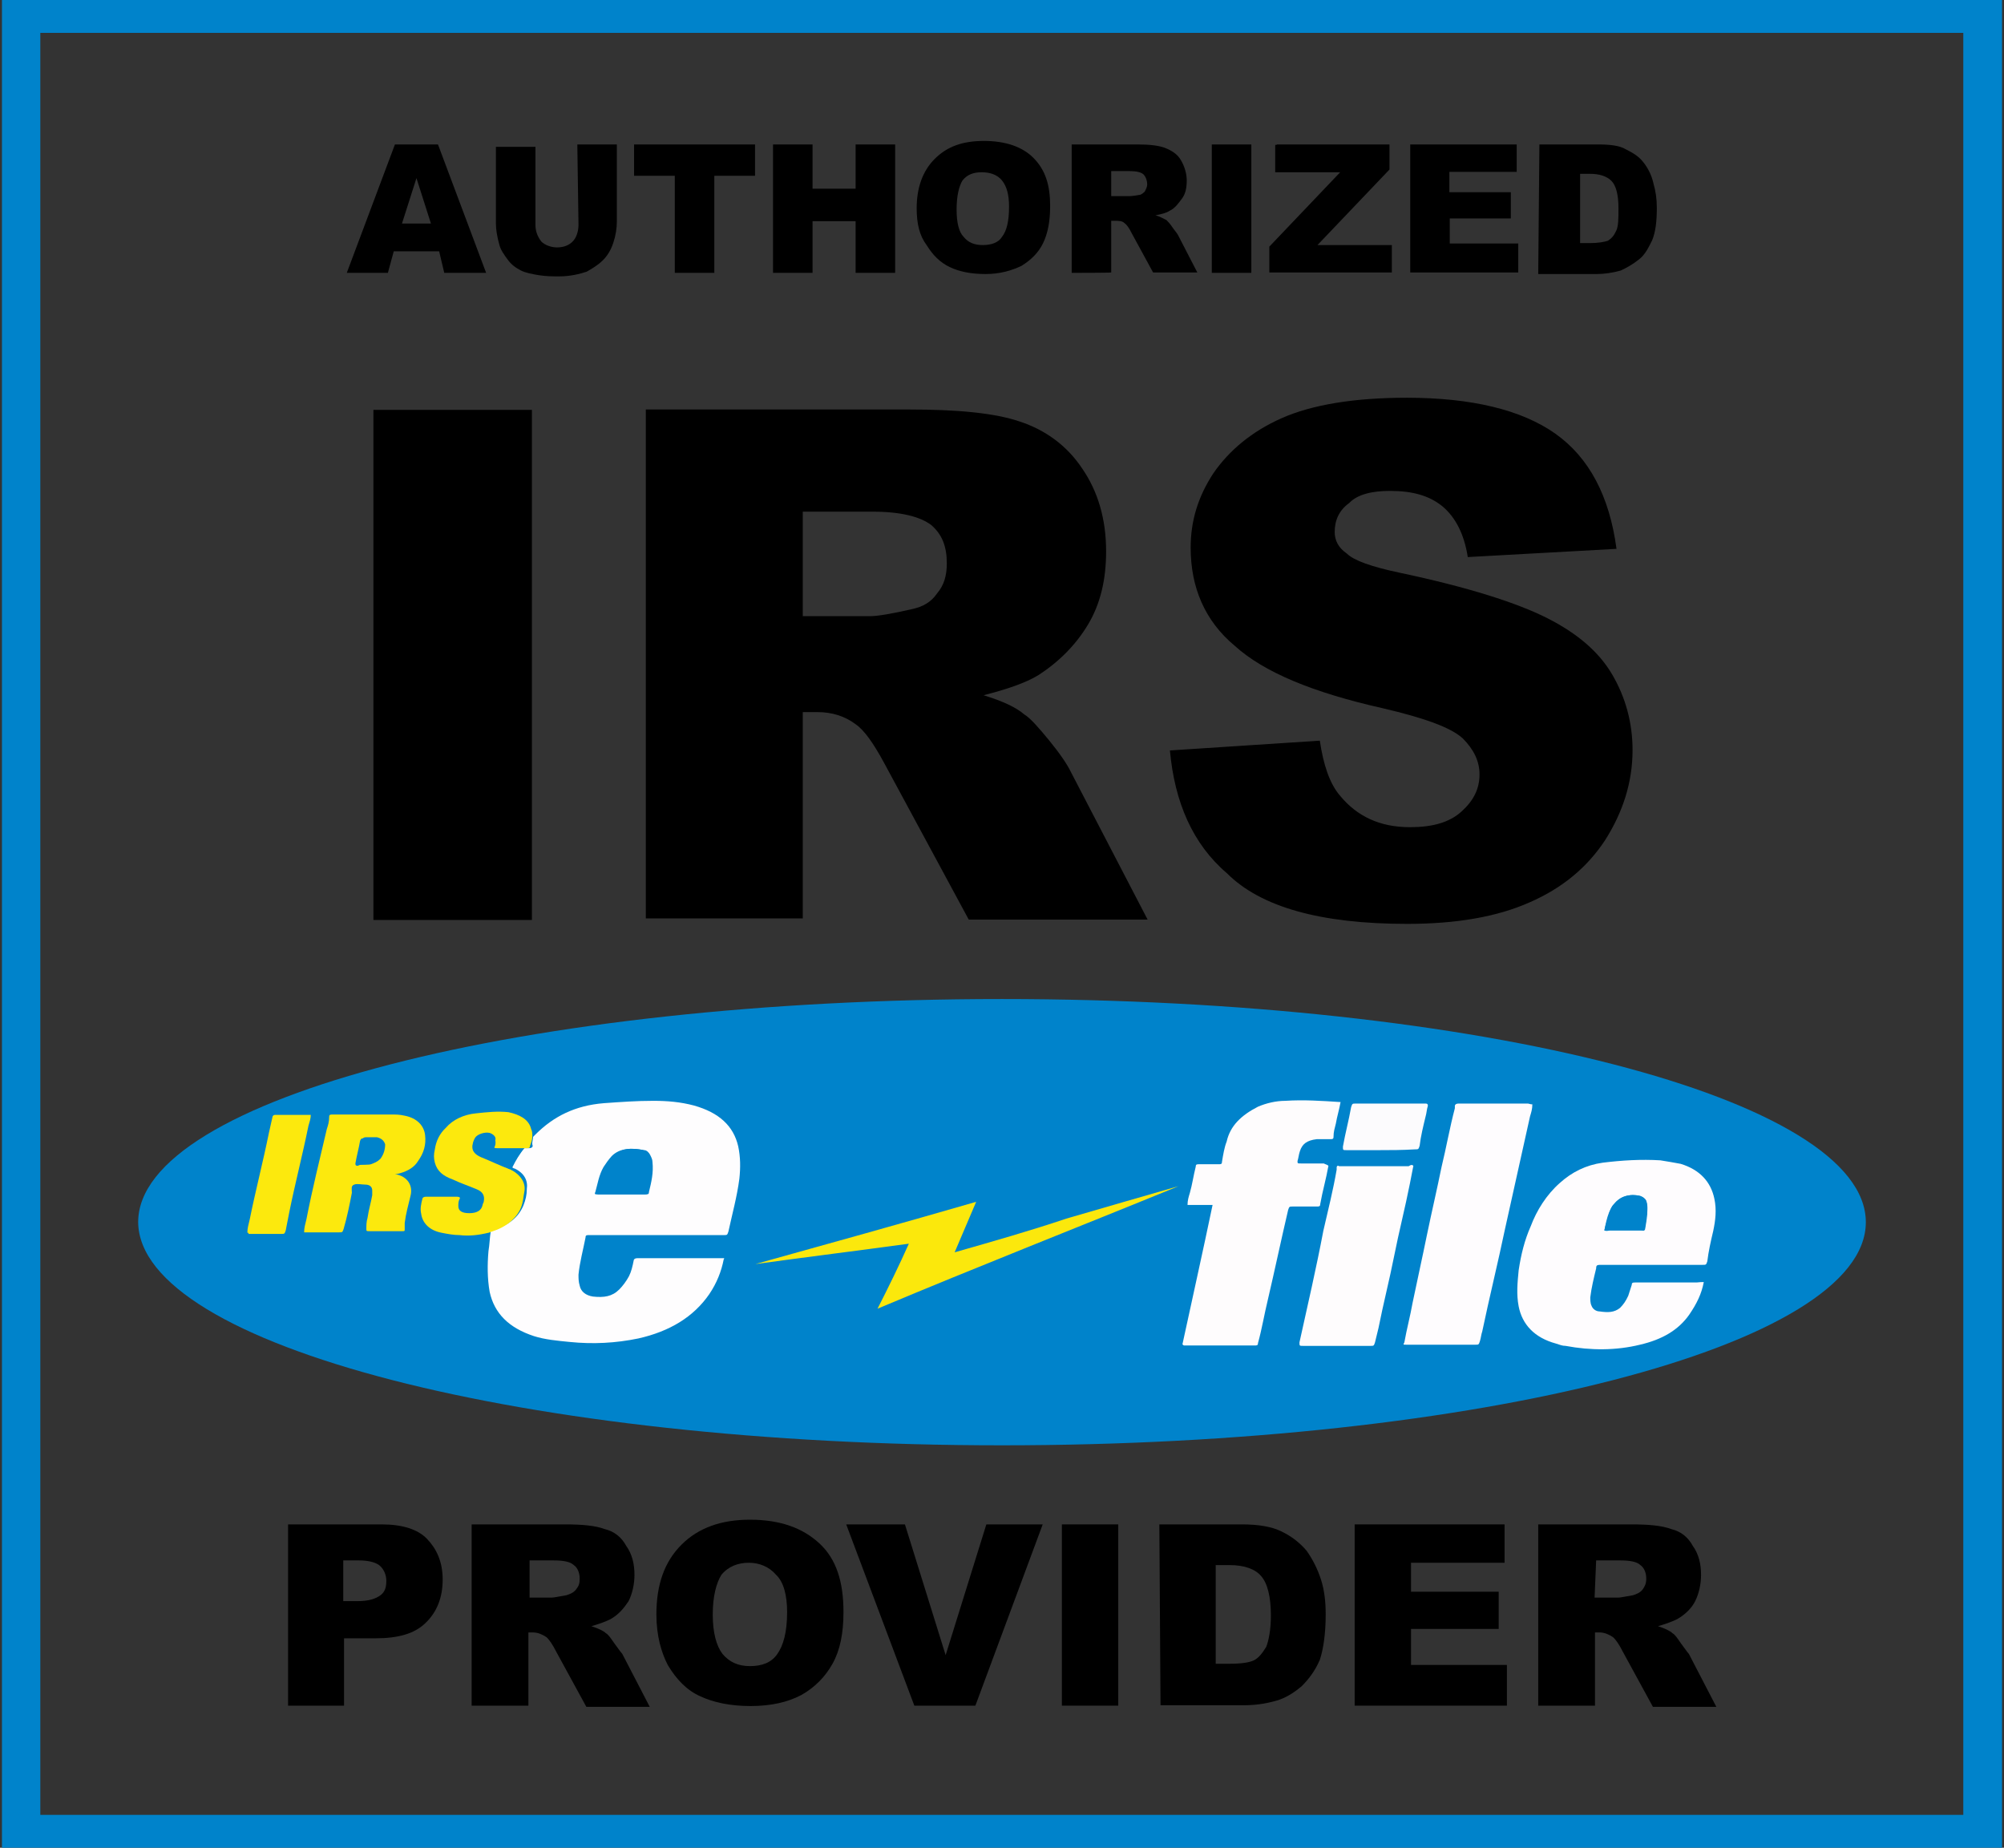
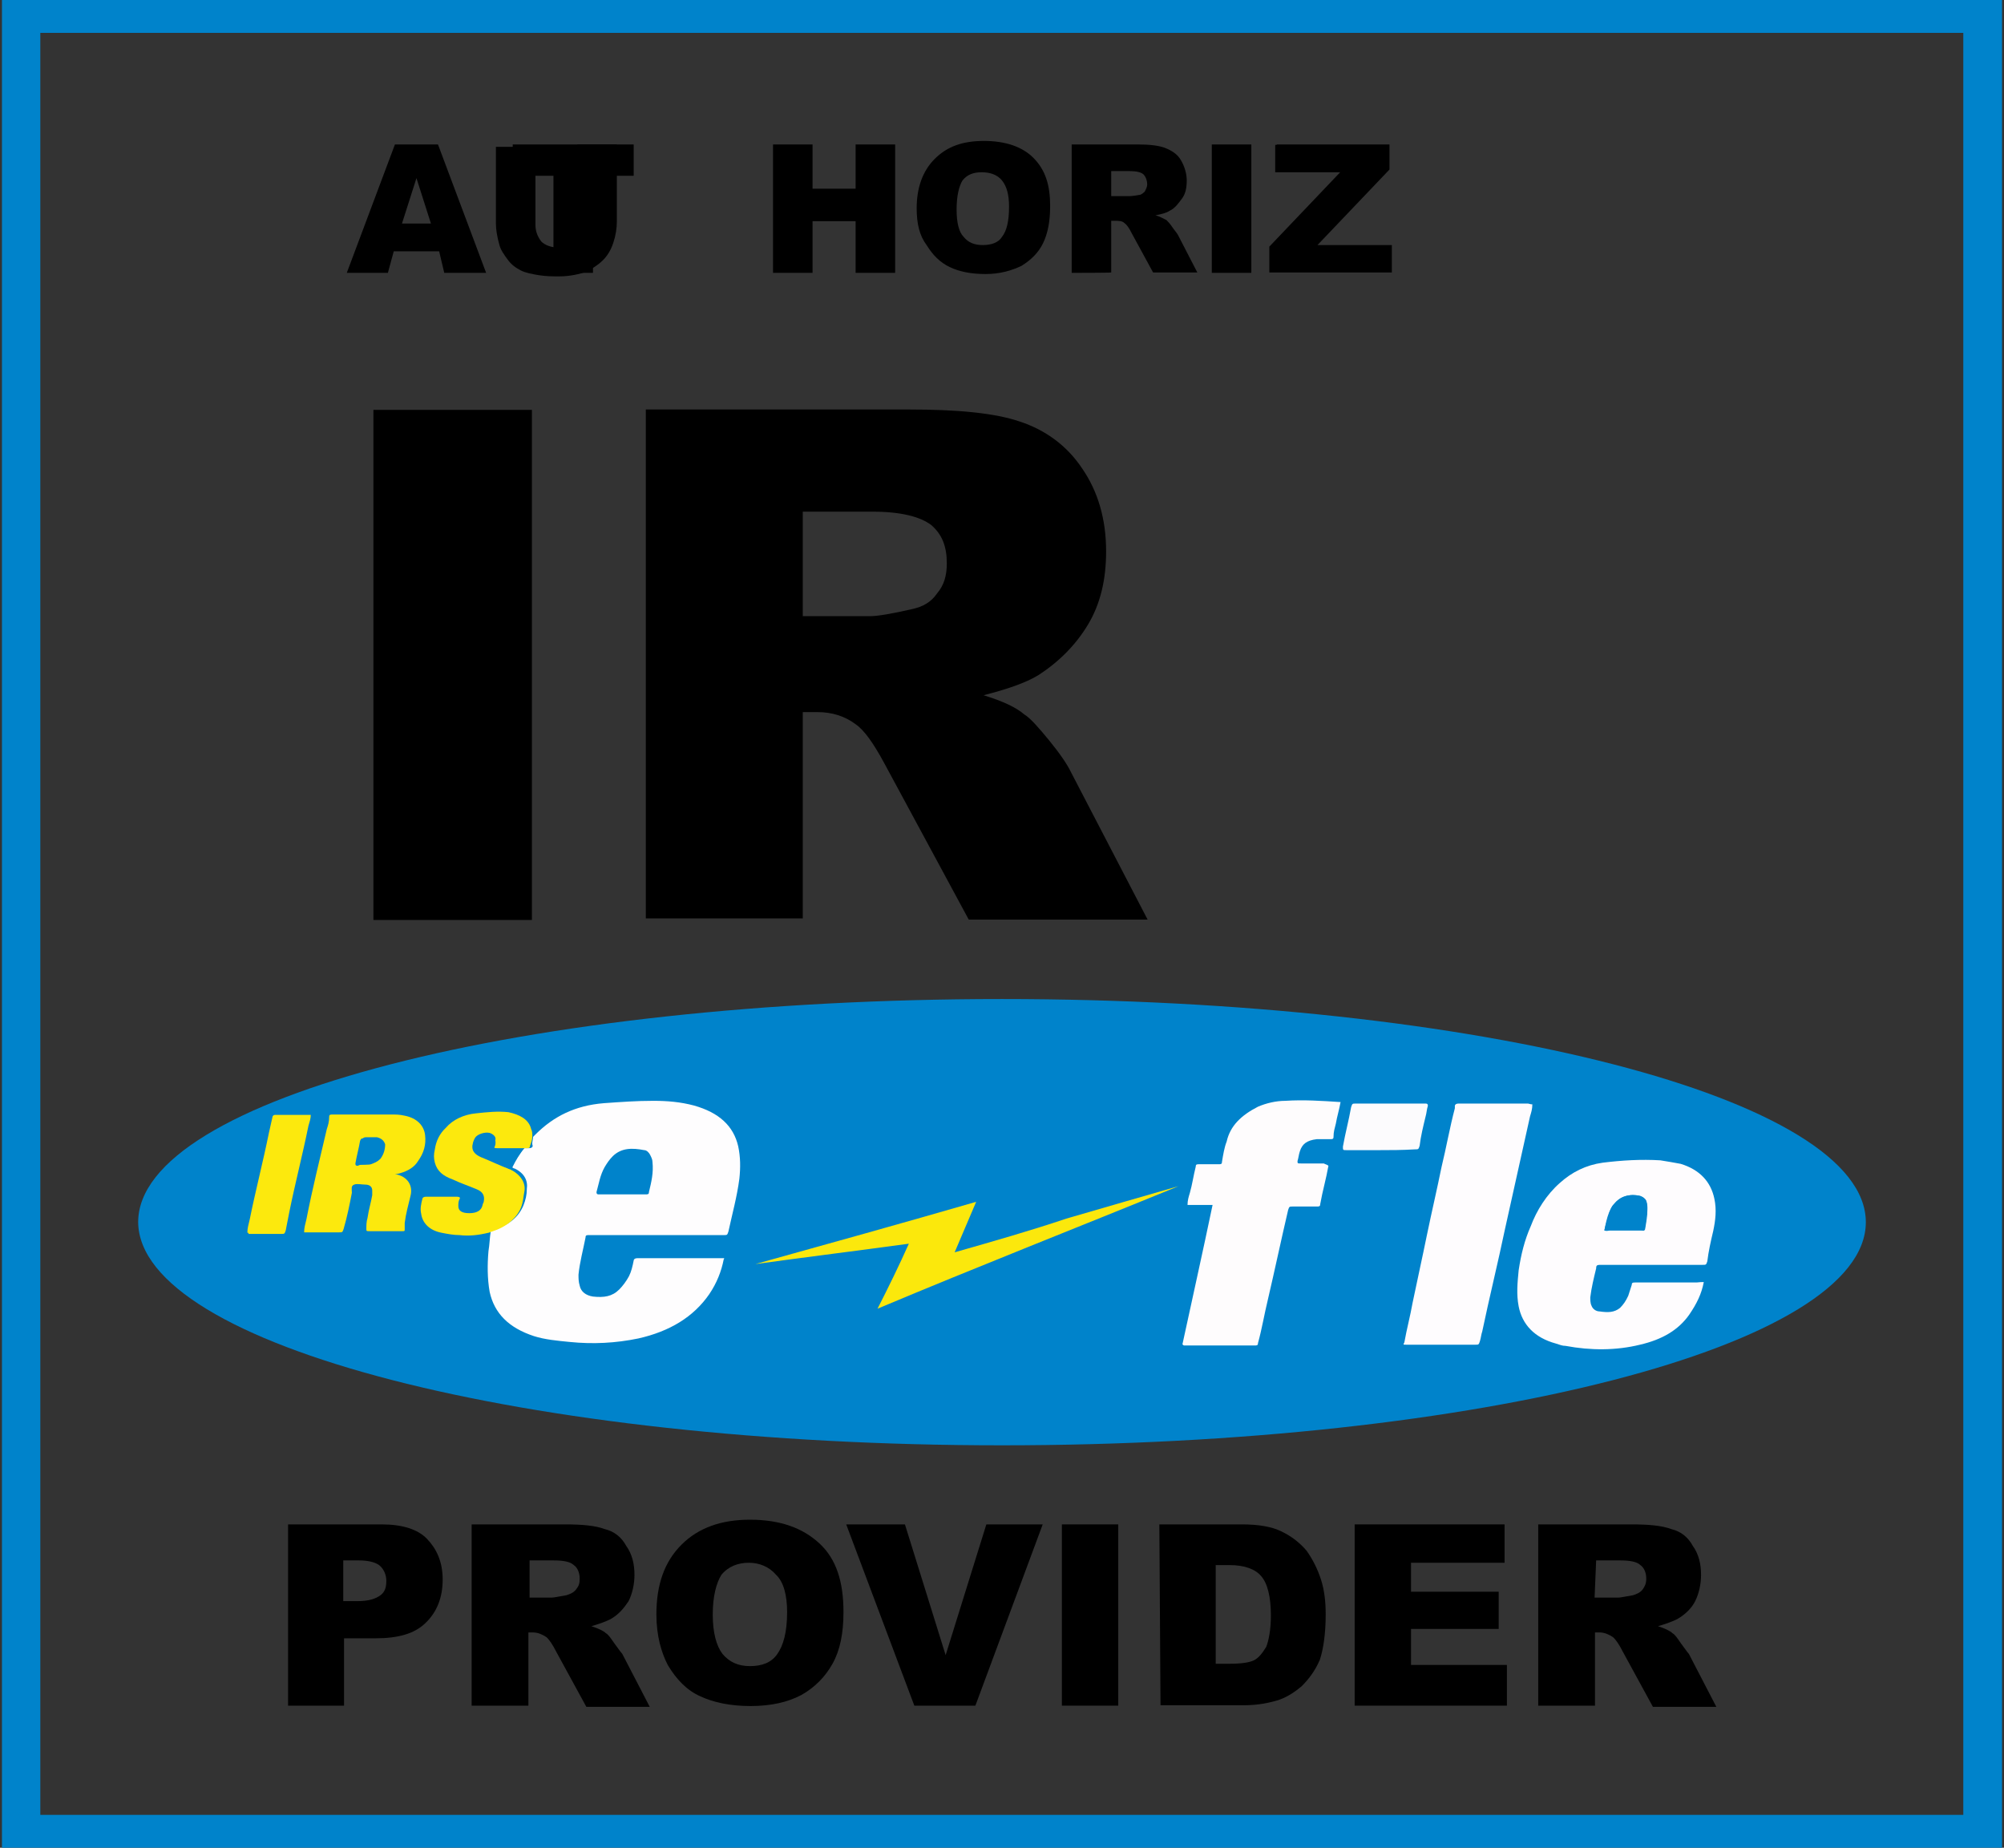
<svg xmlns="http://www.w3.org/2000/svg" version="1.1" id="Layer_1" x="0px" y="0px" viewBox="0 0 512 472" style="enable-background:new 0 0 512 472;" xml:space="preserve">
  <rect x="0" y="0" width="512" height="472" fill="#333333" stroke="none" />
  <style type="text/css">
	.st0{fill:#0083CB;}
	.st1{fill:#FEFDFE;}
	.st2{fill:#FEFCFE;}
	.st3{fill:#FEFCFD;}
	.st4{fill:#FCE90D;}
	.st5{fill:#FBE80C;}
	.st6{fill:#FCFBFD;}
</style>
  <g>
    <path d="M112.2,64.2h-11.6l-1.5,5.5H88.6l12.3-32.8h11l12.3,32.8h-10.7L112.2,64.2z M110.1,57.1l-3.7-11.6l-3.7,11.6H110.1z" />
    <path d="M147.5,36.9h10.1v19.6c0,1.8-0.3,3.7-0.9,5.5s-1.5,3.4-2.8,4.6c-1.2,1.2-2.8,2.1-4,2.8c-1.8,0.6-4.3,1.2-7,1.2   c-1.5,0-3.4,0-5.2-0.3c-1.8-0.3-3.4-0.6-4.6-1.2c-1.2-0.6-2.5-1.5-3.4-2.8c-0.9-1.2-1.8-2.5-2.1-3.7c-0.6-2.1-0.9-4-0.9-5.5V37.5   h10.1v19.9c0,1.8,0.6,3.1,1.5,4.3c0.9,0.9,2.5,1.5,4,1.5c1.8,0,3.1-0.6,4-1.5c0.9-0.9,1.5-2.5,1.5-4.3L147.5,36.9L147.5,36.9z" />
-     <path d="M161.9,36.9h31v8h-10.4v24.8h-10.1V44.9h-10.4V36.9L161.9,36.9z" />
+     <path d="M161.9,36.9v8h-10.4v24.8h-10.1V44.9h-10.4V36.9L161.9,36.9z" />
    <path d="M197.5,36.9h10.1v11.3h11V36.9h10.1v32.8h-10.1V56.5h-11v13.2h-10.1V36.9z" />
    <path d="M234.2,53.2c0-5.2,1.5-9.5,4.6-12.6c3.1-3.1,7-4.6,12.6-4.6c5.5,0,9.8,1.5,12.6,4.3c3.1,3.1,4.3,7,4.3,12.3   c0,4-0.6,7-1.8,9.5c-1.2,2.5-3.1,4.3-5.5,5.8c-2.5,1.2-5.5,2.1-9.2,2.1c-3.7,0-6.7-0.6-9.2-1.8c-2.5-1.2-4.3-3.1-5.8-5.5   C234.9,60.2,234.2,57.1,234.2,53.2z M244.4,53.5c0,3.4,0.6,5.8,1.8,7c1.2,1.5,2.8,2.1,4.9,2.1s4-0.6,4.9-2.1c1.2-1.5,1.8-4,1.8-7.7   c0-3.1-0.6-5.2-1.8-6.7c-1.2-1.5-3.1-2.1-5.2-2.1s-3.7,0.6-4.9,2.1C245,47.6,244.4,50.1,244.4,53.5z" />
    <path d="M273.8,69.7V36.9h16.9c3.1,0,5.5,0.3,7,0.9s3.1,1.5,4,3.1c0.9,1.5,1.5,3.4,1.5,5.2c0,1.8-0.3,3.4-1.2,4.6   c-0.9,1.2-1.8,2.5-3.1,3.1c-0.9,0.6-2.1,0.9-3.7,1.2c1.2,0.3,2.1,0.9,2.8,1.2c0.3,0.3,0.9,0.9,1.5,1.8c0.6,0.9,1.2,1.5,1.5,2.1   l4.9,9.5h-11.3l-5.5-10.1c-0.6-1.2-1.2-2.1-1.8-2.5c-0.6-0.6-1.5-0.6-2.5-0.6h-0.9v13.2C283.9,69.7,273.8,69.7,273.8,69.7z    M283.9,50.1h4.3c0.6,0,1.2,0,2.8-0.3c0.6,0,1.2-0.6,1.5-0.9c0.3-0.6,0.6-1.2,0.6-1.8c0-0.9-0.3-1.8-0.9-2.5   c-0.6-0.6-1.8-0.9-3.7-0.9h-4.6V50.1z" />
    <path d="M309.6,36.9h10.1v32.8h-10.1V36.9z" />
    <path d="M326.2,36.9H355v6.4l-18.4,19.3h19v7h-31.3V63l18.1-19h-16.6v-7H326.2z" />
-     <path d="M360.2,36.9h27.3v7h-17.2v5.2H386v6.7h-15.6v6.4h17.5v7.4h-27.6V36.9z" />
-     <path d="M393.3,36.9h15c3.1,0,5.5,0.3,7,1.2c1.8,0.9,3.4,1.8,4.6,3.4c1.2,1.5,2.1,3.4,2.5,5.2c0.6,2.1,0.9,4,0.9,6.4   c0,3.4-0.3,6.1-1.2,8.3c-0.9,1.8-1.8,3.7-3.4,4.9c-1.5,1.2-3.1,2.1-4.6,2.8c-2.1,0.6-4.3,0.9-6.1,0.9h-15L393.3,36.9L393.3,36.9z    M403.7,44.3v17.8h2.5c2.1,0,3.7-0.3,4.6-0.6c0.9-0.6,1.5-1.2,2.1-2.5c0.6-1.2,0.6-3.1,0.6-5.8c0-3.4-0.6-5.8-1.8-7   c-1.2-1.2-3.1-1.8-5.5-1.8H403.7z" />
    <path d="M73.6,389.4h23.9c5.2,0,9.2,1.2,11.6,3.7s4,5.8,4,10.4c0,4.6-1.5,8.3-4.3,11c-2.8,2.8-7,4-12.9,4h-8v17.2H73.6L73.6,389.4z    M88,409h3.4c2.8,0,4.6-0.6,5.8-1.5s1.5-2.1,1.5-3.7c0-1.5-0.6-2.8-1.5-3.7c-0.9-0.9-2.8-1.5-5.5-1.5h-4V409H88z" />
    <path d="M120.5,435.7v-46.3h23.9c4.3,0,7.7,0.3,10.1,1.2c2.5,0.6,4.3,2.1,5.5,4.3c1.5,2.1,2.1,4.6,2.1,7.4c0,2.5-0.6,4.9-1.5,6.7   c-1.2,1.8-2.5,3.4-4.6,4.6c-1.2,0.6-2.8,1.2-4.9,1.8c1.8,0.6,3.1,1.2,3.7,1.8c0.6,0.3,1.2,1.2,2.1,2.5c0.9,1.2,1.5,2.1,2.1,2.8   l7,13.5h-16.2l-7.7-14.1c-0.9-1.8-1.8-3.1-2.5-3.7c-0.9-0.6-2.1-1.2-3.4-1.2h-1.2v18.7L120.5,435.7L120.5,435.7z M134.9,408.1h6.1   c0.6,0,1.8-0.3,3.7-0.6c0.9-0.3,1.8-0.6,2.5-1.5s0.9-1.5,0.9-2.8c0-1.5-0.6-2.8-1.5-3.4c-0.9-0.9-2.8-1.2-5.2-1.2h-6.1v9.5H134.9z" />
    <path d="M167.7,412.4c0-7.7,2.1-13.5,6.4-17.8c4.3-4.3,10.1-6.4,17.5-6.4c7.7,0,13.5,2.1,17.8,6.1c4.3,4,6.1,9.8,6.1,17.5   c0,5.5-0.9,9.8-2.8,13.2s-4.6,6.1-8,8c-3.4,1.8-7.7,2.8-12.9,2.8c-5.2,0-9.5-0.9-12.9-2.5c-3.4-1.5-6.1-4.3-8.3-8   C169,422.2,167.7,417.9,167.7,412.4z M182.1,412.4c0,4.6,0.9,8,2.5,10.1c1.8,2.1,4,3.1,7,3.1c3.1,0,5.5-0.9,7-3.1   c1.5-2.1,2.5-5.5,2.5-10.7c0-4.3-0.9-7.7-2.8-9.5c-1.8-2.1-4.3-3.1-7-3.1s-5.2,0.9-7,3.1C183,404.4,182.1,407.8,182.1,412.4z" />
    <path d="M216.2,389.4h15l10.4,33.4l10.4-33.4h14.4l-17.2,46.3h-15.6L216.2,389.4z" />
    <path d="M271.3,389.4h14.4v46.3h-14.4V389.4z" />
    <path d="M296.2,389.4h21.1c4.3,0,7.7,0.6,10.1,1.8c2.5,1.2,4.6,2.8,6.4,4.9c1.5,2.1,2.8,4.6,3.7,7.4c0.9,2.8,1.2,5.8,1.2,8.9   c0,4.9-0.6,8.9-1.5,11.6c-1.2,2.8-2.8,4.9-4.6,6.7c-2.1,1.8-4.3,3.1-6.4,3.7c-3.1,0.9-5.8,1.2-8.6,1.2h-21.1L296.2,389.4z    M310.6,399.8V425h3.4c3.1,0,5.2-0.3,6.4-0.9c1.2-0.6,2.1-1.8,3.1-3.4c0.6-1.5,1.2-4.3,1.2-8c0-4.9-0.9-8.3-2.5-10.1   c-1.5-1.8-4.3-2.8-8-2.8L310.6,399.8L310.6,399.8z" />
    <path d="M346.1,389.4h38.3v9.8h-23.9v7.4h22.4v9.5h-22.4v9.2H385v10.4h-38.9V389.4z" />
    <path d="M393,435.7v-46.3h23.9c4.3,0,7.7,0.3,10.1,1.2c2.5,0.6,4.3,2.1,5.5,4.3c1.5,2.1,2.1,4.6,2.1,7.4c0,2.5-0.6,4.9-1.5,6.7   c-0.9,1.8-2.5,3.4-4.6,4.6c-1.2,0.6-2.8,1.2-4.9,1.8c1.8,0.6,3.1,1.2,3.7,1.8c0.6,0.3,1.2,1.2,2.1,2.5c0.9,1.2,1.5,2.1,2.1,2.8   l7,13.5h-16.2l-7.7-14.1c-0.9-1.8-1.8-3.1-2.5-3.7c-0.9-0.6-2.1-1.2-3.4-1.2h-1.2v18.7L393,435.7L393,435.7z M407.4,408.1h6.1   c0.6,0,1.8-0.3,3.7-0.6c0.9-0.3,1.8-0.6,2.5-1.5c0.6-0.9,0.9-1.5,0.9-2.8c0-1.5-0.6-2.8-1.5-3.4c-0.9-0.9-2.8-1.2-5.2-1.2h-6.1   L407.4,408.1z" />
    <path d="M95.4,104.7h40.5v130.3H95.4V104.7z" />
    <path d="M165,234.6v-130h67.1c12.6,0,22.1,0.9,28.5,3.1c6.4,2.1,12,6.1,15.9,12c4,5.8,6.1,12.9,6.1,21.1c0,7.4-1.5,13.5-4.6,18.7   c-3.1,5.2-7.4,9.5-12.6,12.9c-3.4,2.1-8.3,3.7-14.1,5.2c4.9,1.5,8.3,3.1,10.4,4.9c1.5,0.9,3.7,3.4,6.4,6.7s4.6,6.1,5.5,8l19.6,37.7   h-45.7l-21.5-39.8c-2.8-5.2-5.2-8.6-7.4-10.1c-2.8-2.1-6.1-3.1-9.8-3.1h-3.7v52.7L165,234.6z M205.4,157.4h16.9   c1.8,0,5.5-0.6,10.7-1.8c2.8-0.6,4.9-1.8,6.4-4c1.8-2.1,2.5-4.6,2.5-7.7c0-4.3-1.2-7.4-4-9.8c-2.8-2.1-7.7-3.4-15-3.4h-17.8v26.7   H205.4z" />
-     <path d="M298.9,191.7l38.3-2.5c0.9,6.1,2.5,11,5.2,14.1c4.3,5.2,10.1,8,17.8,8c5.8,0,10.1-1.2,13.2-4s4.6-5.8,4.6-9.5   c0-3.4-1.5-6.4-4.3-9.2c-3.1-2.8-9.8-5.2-20.5-7.7c-17.8-4-30.3-9.2-37.7-15.9c-7.7-6.4-11.3-15-11.3-25.1c0-6.7,1.8-12.9,5.8-19   c4-5.8,9.8-10.7,17.5-14.1s18.4-5.2,31.9-5.2c16.6,0,29.4,3.1,38,9.2c8.6,6.1,13.8,15.9,15.6,29.4l-38,2.1   c-0.9-5.8-3.1-10.1-6.4-12.9c-3.4-2.8-7.7-4-13.5-4c-4.6,0-8.3,0.9-10.4,3.1c-2.5,1.8-3.7,4.3-3.7,7.4c0,2.1,0.9,4,3.1,5.5   c1.8,1.8,6.4,3.4,13.5,4.9c17.5,3.7,30,7.7,37.7,11.6s13.2,8.6,16.6,14.4c3.4,5.8,5.2,12.3,5.2,19.3c0,8.3-2.5,15.9-7,23   c-4.6,7-11,12.3-19.3,15.9c-8.3,3.7-18.7,5.5-31.3,5.5c-22.1,0-37.4-4.3-46-12.9C304.7,215.6,300.1,204.9,298.9,191.7z" />
    <path class="st0" d="M256,369.2c122,0,220.7-25.4,220.7-57s-98.7-57-220.7-57s-220.7,25.4-220.7,57   C35.6,343.7,134.3,369.2,256,369.2z" />
    <path class="st1" d="M136.2,290.4c0.3-0.3,0.3-0.3,0.6-0.6c4.6-4.6,10.1-7.4,17.5-8c4.3-0.3,8.3-0.6,12.6-0.6c3.7,0,7,0.3,10.4,1.2   c6.4,1.8,10.1,5.2,11.3,10.4c0.6,2.8,0.6,5.5,0.3,8.3c-0.6,4.6-1.8,8.9-2.8,13.5c-0.3,0.9-0.3,0.9-1.2,0.9c-10.4,0-21.1,0-31.6,0   c-0.9,0-1.8,0-2.8,0c-0.6,0-0.9,0-0.9,0.6c-0.6,3.1-1.5,6.4-1.8,9.5c0,0.9,0,1.8,0.3,2.8c0.3,1.5,1.5,2.5,3.4,2.8   c2.8,0.3,4.9,0,6.7-1.8c0.9-0.9,1.8-2.1,2.5-3.4c0.6-1.2,0.9-2.5,1.2-4c0-0.3,0.3-0.6,0.9-0.6c7.4,0,14.7,0,22.1,0l0,0   c0.3,0,0,0.3,0,0.3c-0.6,3.1-1.8,6.1-3.7,8.9c-4,5.8-10.1,9.5-18.1,11.3c-5.8,1.2-11.6,1.5-17.5,0.9c-3.1-0.3-6.4-0.6-9.2-1.5   c-6.4-2.1-10.1-5.8-11.3-11.3c-0.6-3.4-0.6-7-0.3-10.4c0.3-1.8,0.3-3.4,0.6-5.2c0.3,0,0.6-0.3,0.9-0.3c3.7-1.2,6.1-3.1,7.4-6.1   c0.6-1.5,0.9-2.8,0.9-4.3c0.3-2.1-0.6-4-3.1-5.2c-0.3,0-0.6-0.3-0.6-0.3c0.9-1.8,1.8-3.4,3.1-4.9c0.3,0,0.9,0,1.2,0   c0.6,0,0.9-0.3,0.9-0.6C135.8,291.9,136.2,291.3,136.2,290.4z M158.8,305.1c2.1,0,4,0,6.1,0c0.6,0,0.9,0,0.9-0.6   c0.6-2.5,1.2-4.9,0.9-7.7c0-0.6-0.3-1.2-0.6-1.8c-0.3-0.6-0.9-1.2-1.5-1.2c-3.1-0.6-5.8-0.6-8,1.5c-0.9,0.9-1.5,1.8-2.1,2.8   c-1.2,2.1-1.5,4.3-2.1,6.4c0,0.6,0.3,0.6,0.6,0.6C154.9,305.1,156.7,305.1,158.8,305.1z" />
    <path class="st2" d="M435.3,327.5c-0.6,3.1-1.8,5.5-3.7,8.3c-2.8,4-7,6.4-12.6,7.7c-6.1,1.5-12.6,1.5-19,0.3   c-0.9,0-1.5-0.3-2.5-0.6c-5.5-1.5-8.6-4.9-9.5-9.5c-0.6-3.1-0.3-6.1,0-9.2c0.6-4,1.5-7.7,3.1-11.3c1.5-4,4-8,7.4-11   c3.1-2.8,6.7-4.6,11-5.2c4.9-0.6,9.8-0.9,14.7-0.6c1.8,0.3,3.7,0.6,5.2,0.9c4.9,1.5,7.7,4.6,8.6,8.9c0.6,2.8,0.3,5.5-0.3,8.3   c-0.6,2.5-1.2,5.2-1.5,7.7c-0.3,0.9-0.3,0.9-1.2,0.9c-8.6,0-17.2,0-25.7,0c-1.2,0-1.5,0-1.5,0.9c-0.6,2.5-1.2,4.9-1.5,7.4   c0,0.6,0,1.5,0.3,2.1c0.3,0.9,1.2,1.5,2.1,1.5c2.1,0.3,3.7,0.3,5.2-0.9c0.9-0.9,1.5-1.8,2.1-3.1c0.3-0.9,0.6-1.8,0.9-2.8   c0-0.6,0.3-0.6,1.2-0.6c1.2,0,2.1,0,3.4,0c4,0,8,0,12,0C434.4,327.5,434.7,327.5,435.3,327.5z M409.9,314.3c0.6,0,1.2,0,1.5,0   c2.8,0,5.5,0,8,0c0.3,0,0.9,0,0.9-0.3c0.3-1.8,0.6-3.4,0.6-5.2c0-0.6,0-1.2-0.3-2.1c-0.3-0.6-0.9-0.9-1.5-1.2   c-2.8-0.6-5.2,0-6.7,2.1c-0.6,0.6-0.9,1.2-1.2,2.1C410.8,311.2,410.2,312.8,409.9,314.3z" />
    <path class="st3" d="M339.4,297.8c-0.6,3.4-1.5,6.4-2.1,9.8c0,0.6-0.3,0.6-0.9,0.6c-2.1,0-4,0-6.1,0c-0.9,0-0.9,0-1.2,0.9   c-1.8,7.7-3.4,15.3-5.2,23c-0.9,3.7-1.5,7.4-2.5,11c0,0.6-0.3,0.6-0.9,0.6c-5.8,0-12,0-17.8,0c-0.3,0-0.3,0-0.6-0.3   c2.5-11.6,5.2-23.6,7.7-35.6c-2.1,0-4.3,0-6.4,0c0-1.2,0.3-2.1,0.6-3.1c0.6-2.1,0.9-4.3,1.5-6.7c0-0.6,0.3-0.6,0.9-0.6   c1.5,0,3.4,0,4.9,0c0.6,0,0.9,0,0.9-0.6c0.3-1.8,0.6-3.7,1.2-5.2c0.9-4,3.7-6.7,8-8.9c2.1-0.9,4.6-1.5,7-1.5   c4.6-0.3,9.2,0,13.8,0.3c0,0,0,0,0.3,0c-0.3,1.8-0.9,3.7-1.2,5.5c-0.3,1.2-0.6,2.1-0.6,3.4c0,0.6-0.3,0.6-0.9,0.6   c-1.2,0-2.1,0-3.4,0c-2.5,0.3-3.7,1.2-4.3,3.1c-0.3,0.9-0.3,1.5-0.6,2.5c0,0.6,0,0.6,0.9,0.6c1.8,0,4,0,5.8,0   C338.8,297.5,339.1,297.5,339.4,297.8z" />
    <path class="st2" d="M391.5,282.1c0,1.2-0.3,2.1-0.6,3.1c-2.1,9.5-4.3,19.3-6.4,28.8c-1.8,8.6-4,17.5-5.8,26.1   c-0.3,0.9-0.3,1.5-0.6,2.5c-0.3,0.9-0.3,0.9-1.2,0.9c-4.9,0-9.8,0-14.7,0c-0.9,0-1.8,0-2.8,0s-0.9,0-0.6-0.6   c0.6-3.4,1.5-6.7,2.1-10.1c1.2-5.8,2.5-11.6,3.7-17.5c1.2-5.8,2.5-11.3,3.7-17.2c1.2-4.9,2.1-10.1,3.4-15c0-0.3,0-0.3,0-0.6   c0-0.3,0.3-0.6,0.9-0.6c5.8,0,12,0,17.8,0C391.2,282.1,391.2,282.1,391.5,282.1z" />
-     <path class="st3" d="M361.1,297.8c-0.3,1.5-0.6,3.1-0.9,4.6c-1.2,6.1-2.8,12.3-4,18.4c-1.2,6.1-2.8,12.3-4,18.4   c-0.3,1.2-0.6,2.5-0.9,3.7c-0.3,0.9-0.3,0.9-1.2,0.9c-2.8,0-5.5,0-8,0c-3.1,0-6.1,0-9.2,0c-0.9,0-0.9,0-0.9-0.9   c2.1-9.5,4.3-19,6.1-28.5c1.2-5.2,2.5-10.4,3.4-15.6c0-0.3,0-0.3,0-0.6c0-0.3,0.3-0.6,0.6-0.3c0.3,0,0.3,0,0.6,0   c5.8,0,11.6,0,17.2,0C360.5,297.5,360.8,297.5,361.1,297.8z" />
    <path class="st4" d="M100.9,299.9C100.9,299.9,100.9,300.2,100.9,299.9c3.4,0.6,4.6,3.1,4,5.5c-0.6,2.5-1.2,4.6-1.5,7   c0,0.6,0,1.2,0,1.5c0,0.6,0,0.6-0.6,0.6c-2.8,0-5.5,0-8.3,0c-0.9,0-0.9,0-0.9-0.6c0-0.9,0-1.8,0.3-2.8c0.3-2.1,0.9-4,1.2-5.8   c0-0.3,0-0.9,0-1.2c0-0.9-0.6-1.5-1.8-1.5c-0.9,0-2.1-0.3-2.8,0c-0.9,0.3-0.6,1.2-0.6,2.1c-0.6,3.1-1.2,6.1-2.1,9.2   c-0.3,0.9-0.3,0.9-1.2,0.9c-2.8,0-5.5,0-8,0c-0.3,0-0.6,0-0.9,0c0-1.2,0.3-2.1,0.6-3.4c1.5-7.7,3.4-15.3,5.2-23   c0.3-0.9,0.6-1.8,0.6-3.1c0-0.6,0.3-0.6,0.9-0.6c1.5,0,3.1,0,4.9,0c3.4,0,6.7,0,10.1,0c1.2,0,2.1,0,3.4,0.3   c3.1,0.6,4.9,2.5,5.2,4.9c0.3,2.5-0.3,4.6-1.8,6.7c-0.9,1.5-2.5,2.5-4.6,3.1C101.5,299.9,101.2,299.9,100.9,299.9z M92.6,297.5   c0.6,0,1.2,0,1.5,0c0.9,0,1.8-0.6,2.5-1.2c0.9-0.9,1.2-2.1,1.2-3.7c0-0.9-0.6-1.5-2.1-1.8c-0.9-0.3-1.8,0-2.8,0   c-0.6,0-0.6,0-0.9,0.6c-0.3,1.8-0.9,4-1.2,5.8c0,0.3,0,0.6,0.6,0.6C92,297.5,92.3,297.5,92.6,297.5z" />
    <path class="st5" d="M301.1,303c-25.4,10.4-51.2,20.5-76.9,31.3c2.8-5.5,5.5-11,8-16.6c-13.2,1.8-26.1,3.4-39.2,5.2l0,0   c18.7-5.2,37.4-10.4,56.4-15.9c-1.8,4.3-3.7,8.6-5.5,12.9c9.8-2.8,19.3-5.5,28.5-8.6C282.1,308.5,291.6,305.7,301.1,303   C300.8,303,300.8,303,301.1,303z" />
    <path class="st4" d="M130.3,298.7c0.3,0,0.3,0.3,0.6,0.3c2.1,1.2,3.4,3.1,3.1,5.2c-0.3,1.5-0.3,2.8-0.9,4.3   c-1.2,2.8-3.7,4.9-7.4,6.1c-0.3,0-0.6,0.3-0.9,0.3c-2.5,0.6-4.9,0.9-7.4,0.6c-1.5,0-3.1-0.3-4.6-0.6c-3.1-0.6-4.9-2.5-5.2-4.9   c-0.3-1.2,0-2.5,0.3-3.7c0-0.3,0.3-0.6,0.9-0.6c2.8,0,5.2,0,8,0c0.6,0,0.9,0.3,0.6,0.6c-0.3,0.6-0.3,1.2-0.3,1.8   c0,1.2,0.9,1.8,2.8,1.8c1.8,0,3.1-0.6,3.4-2.1c0-0.3,0.3-0.6,0.3-0.9c0.3-1.5-0.3-2.5-1.8-3.1c-2.1-0.9-4-1.5-6.1-2.5   c-2.5-0.9-4-2.1-4.6-4.3c-0.3-1.2-0.3-2.1,0-3.4c0.3-2.1,1.2-4,2.8-5.5c1.8-2.1,4.6-3.4,7.7-3.7c2.8-0.3,5.5-0.6,8.3-0.3   c2.8,0.6,5.2,1.8,5.8,4.3c0.3,0.6,0.3,1.2,0.3,1.8c0,0.9-0.3,1.8-0.6,2.5c0,0.6-0.3,0.6-0.9,0.6c-0.3,0-0.9,0-1.2,0   c-0.3,0-0.6,0-0.6,0c-1.8,0-3.7,0-5.5,0c-0.9,0-1.2,0-0.9-0.9c0-0.6,0.3-0.9,0.3-1.5c0-0.6-0.6-1.2-1.5-1.5   c-1.2-0.3-3.1,0.3-3.7,1.2c-0.9,1.5-1.2,3.4,1.5,4.3C125.4,296.5,127.9,297.5,130.3,298.7z" />
    <path class="st4" d="M63.2,314.9c0-1.2,0.3-2.1,0.6-3.4c1.5-7.4,3.4-14.7,4.9-22.1c0.3-1.2,0.6-2.8,0.9-4c0-0.3,0.3-0.6,0.6-0.6   c3.1,0,6.1,0,9.2,0c0,0.9-0.3,1.8-0.6,2.8c-1.5,7.4-3.4,14.7-4.9,22.1c-0.3,1.5-0.6,3.1-0.9,4.6c-0.3,0.9-0.3,0.9-1.2,0.9   c-2.8,0-5.5,0-8.3,0C63.5,314.9,63.5,314.9,63.2,314.9z" />
    <path class="st6" d="M352.6,293.8c-2.8,0-5.8,0-8.6,0c-0.9,0-0.9,0-0.9-0.9c0.6-3.4,1.5-6.7,2.1-10.1c0.3-0.9,0.3-0.9,1.2-0.9   c5.8,0,11.3,0,17.2,0c0.3,0,0.3,0,0.6,0c0.6,0,0.6,0.3,0.6,0.6c-0.3,0.9-0.3,1.8-0.6,2.8c-0.6,2.5-1.2,4.9-1.5,7.4   c-0.3,0.9-0.3,0.9-1.2,0.9C358.1,293.8,355.3,293.8,352.6,293.8z" />
-     <path class="st0" d="M158.8,305.1c-2.1,0-4,0-6.1,0c-0.6,0-0.9,0-0.6-0.6c0.6-2.1,0.9-4.3,2.1-6.4c0.6-0.9,1.2-1.8,2.1-2.8   c2.1-2.1,5.2-2.1,8-1.5c0.9,0.3,1.2,0.6,1.5,1.2s0.6,1.2,0.6,1.8c0.3,2.5-0.3,5.2-0.9,7.7c0,0.6-0.6,0.6-0.9,0.6   C162.8,305.1,160.7,305.1,158.8,305.1z" />
    <path class="st0" d="M130.3,298.7c-2.5-0.9-4.9-2.1-7.4-3.1c-2.8-1.2-2.5-3.1-1.5-4.3c0.6-0.9,2.5-1.5,3.7-1.2   c0.9,0.3,1.2,0.6,1.5,1.5c0,0.6,0,0.9-0.3,1.5c-0.3,0.9-0.3,0.9,0.9,0.9c1.8,0,3.7,0,5.5,0c0.3,0,0.6,0,0.6,0   C132.5,295.3,131.2,296.8,130.3,298.7z" />
    <path class="st0" d="M409.9,314.3c0.3-1.5,0.6-3.1,1.2-4.6c0.3-0.6,0.6-1.5,1.2-2.1c1.5-1.8,4-2.8,6.7-2.1c0.9,0.3,1.2,0.6,1.5,1.2   c0.3,0.6,0.3,1.2,0.3,2.1c0,1.8-0.3,3.4-0.6,5.2c0,0.6-0.6,0.3-0.9,0.3c-2.8,0-5.5,0-8,0C411.1,314.3,410.5,314.6,409.9,314.3z" />
    <path class="st0" d="M92.6,297.5c-0.3,0-0.6,0-0.6,0c-0.6,0-0.6,0-0.6-0.6c0.3-1.8,0.9-4,1.2-5.8c0-0.3,0.3-0.6,0.9-0.6   c0.9,0,1.8,0,2.8,0c1.2,0.3,1.8,0.9,2.1,1.8c0,1.2-0.3,2.5-1.2,3.7c-0.6,0.6-1.5,1.2-2.5,1.2C93.5,297.5,92.9,297.5,92.6,297.5z" />
  </g>
  <path class="st0" d="M511.5,473.5H0.5v-475h511V473.5z M10.3,463.6h491.3V8.4H10.3V463.6z" />
</svg>